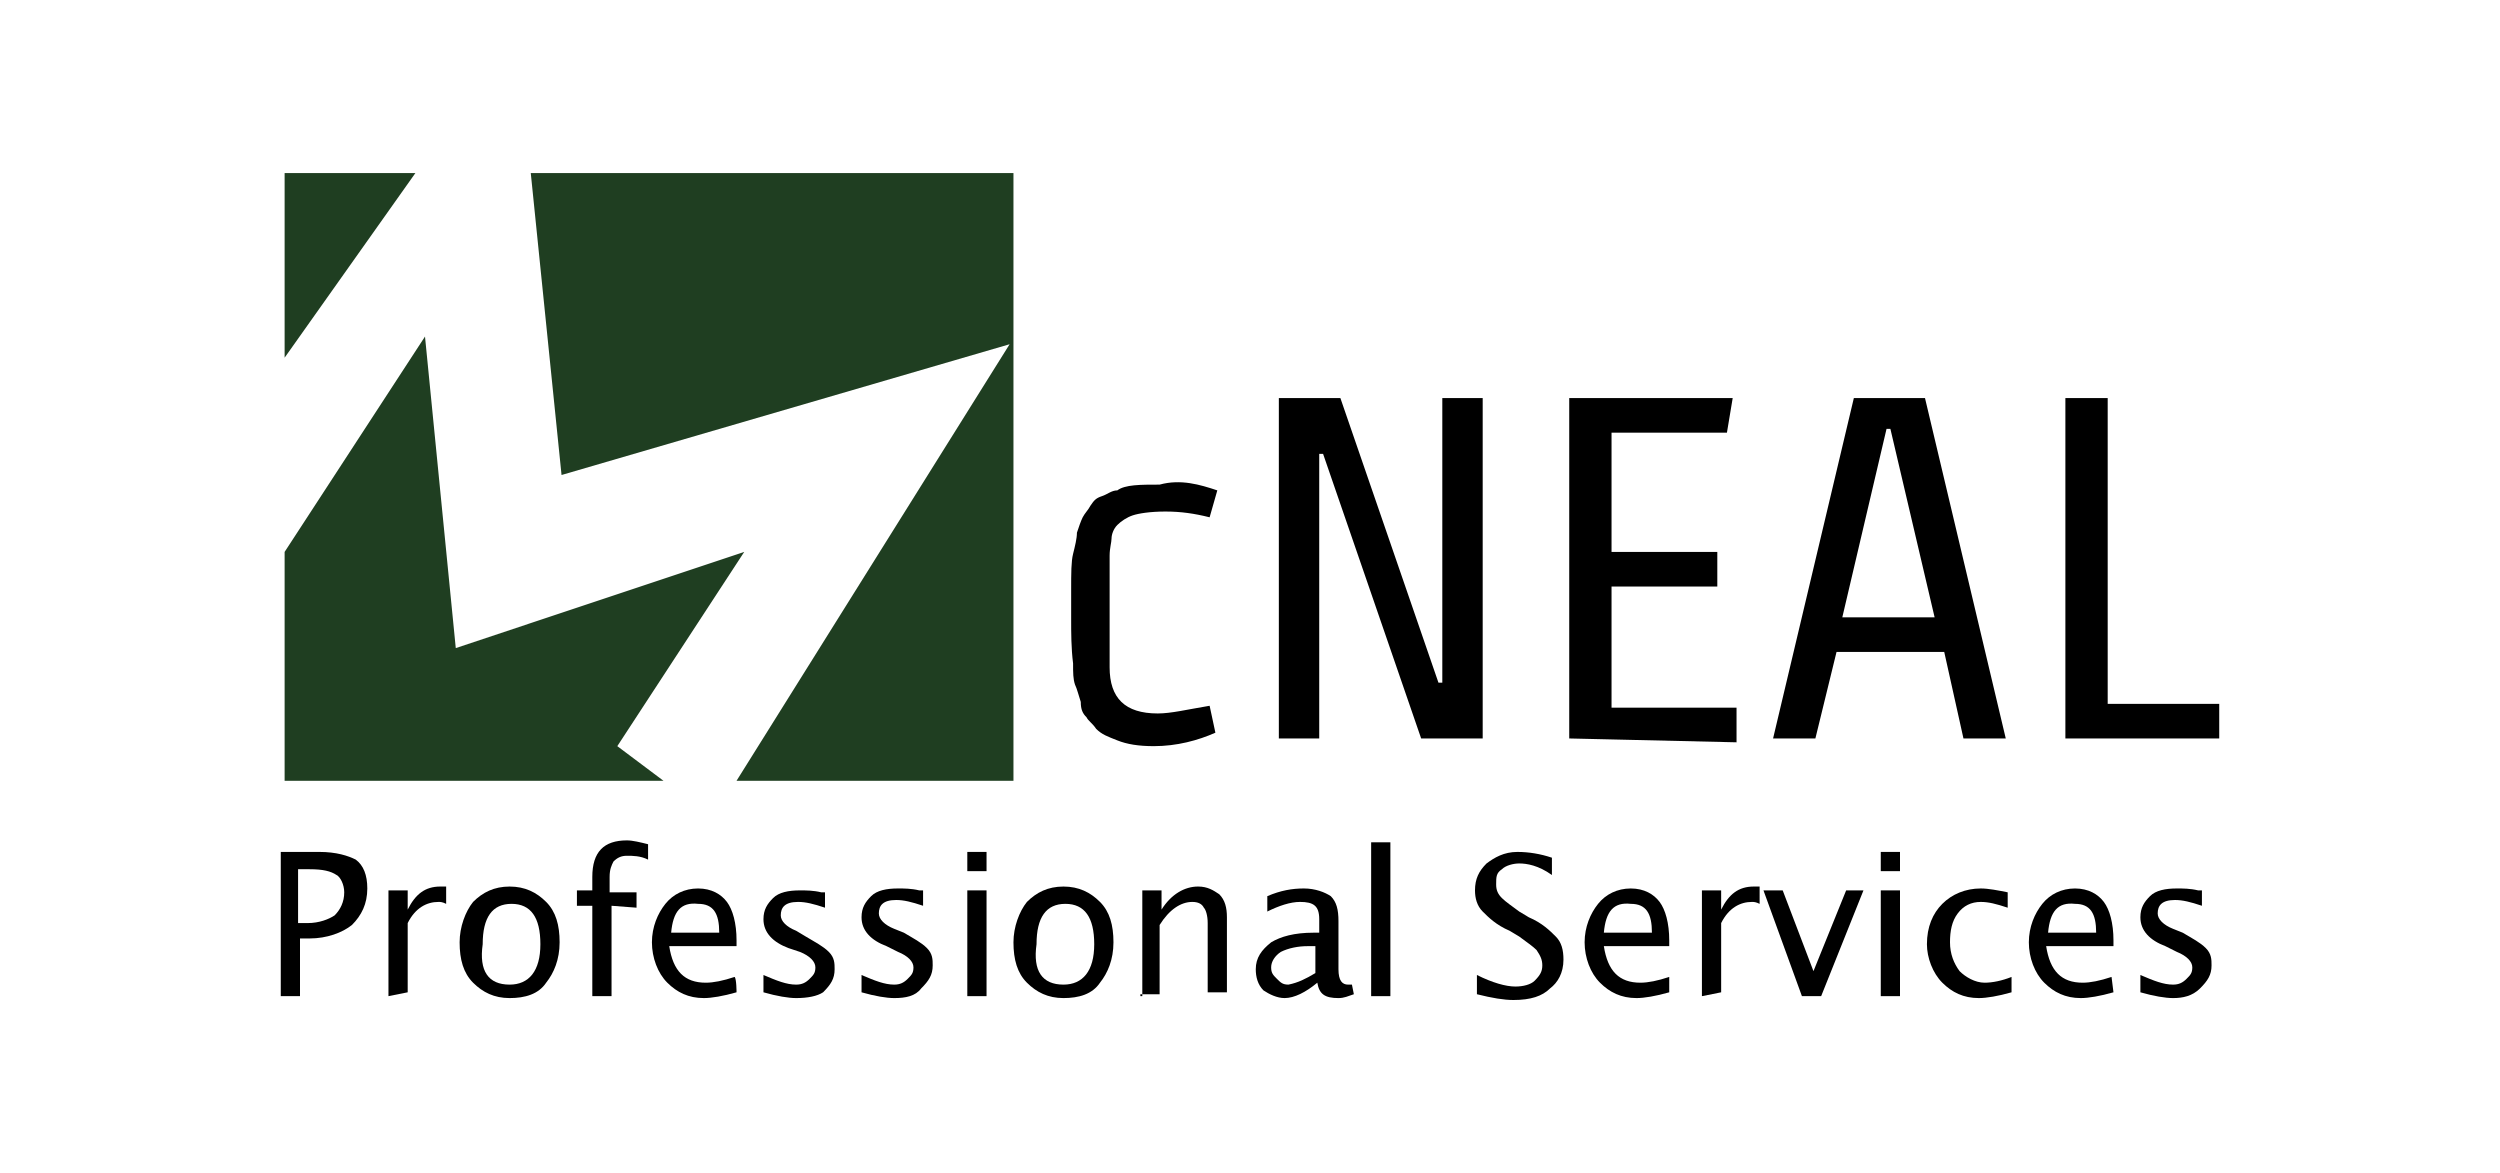
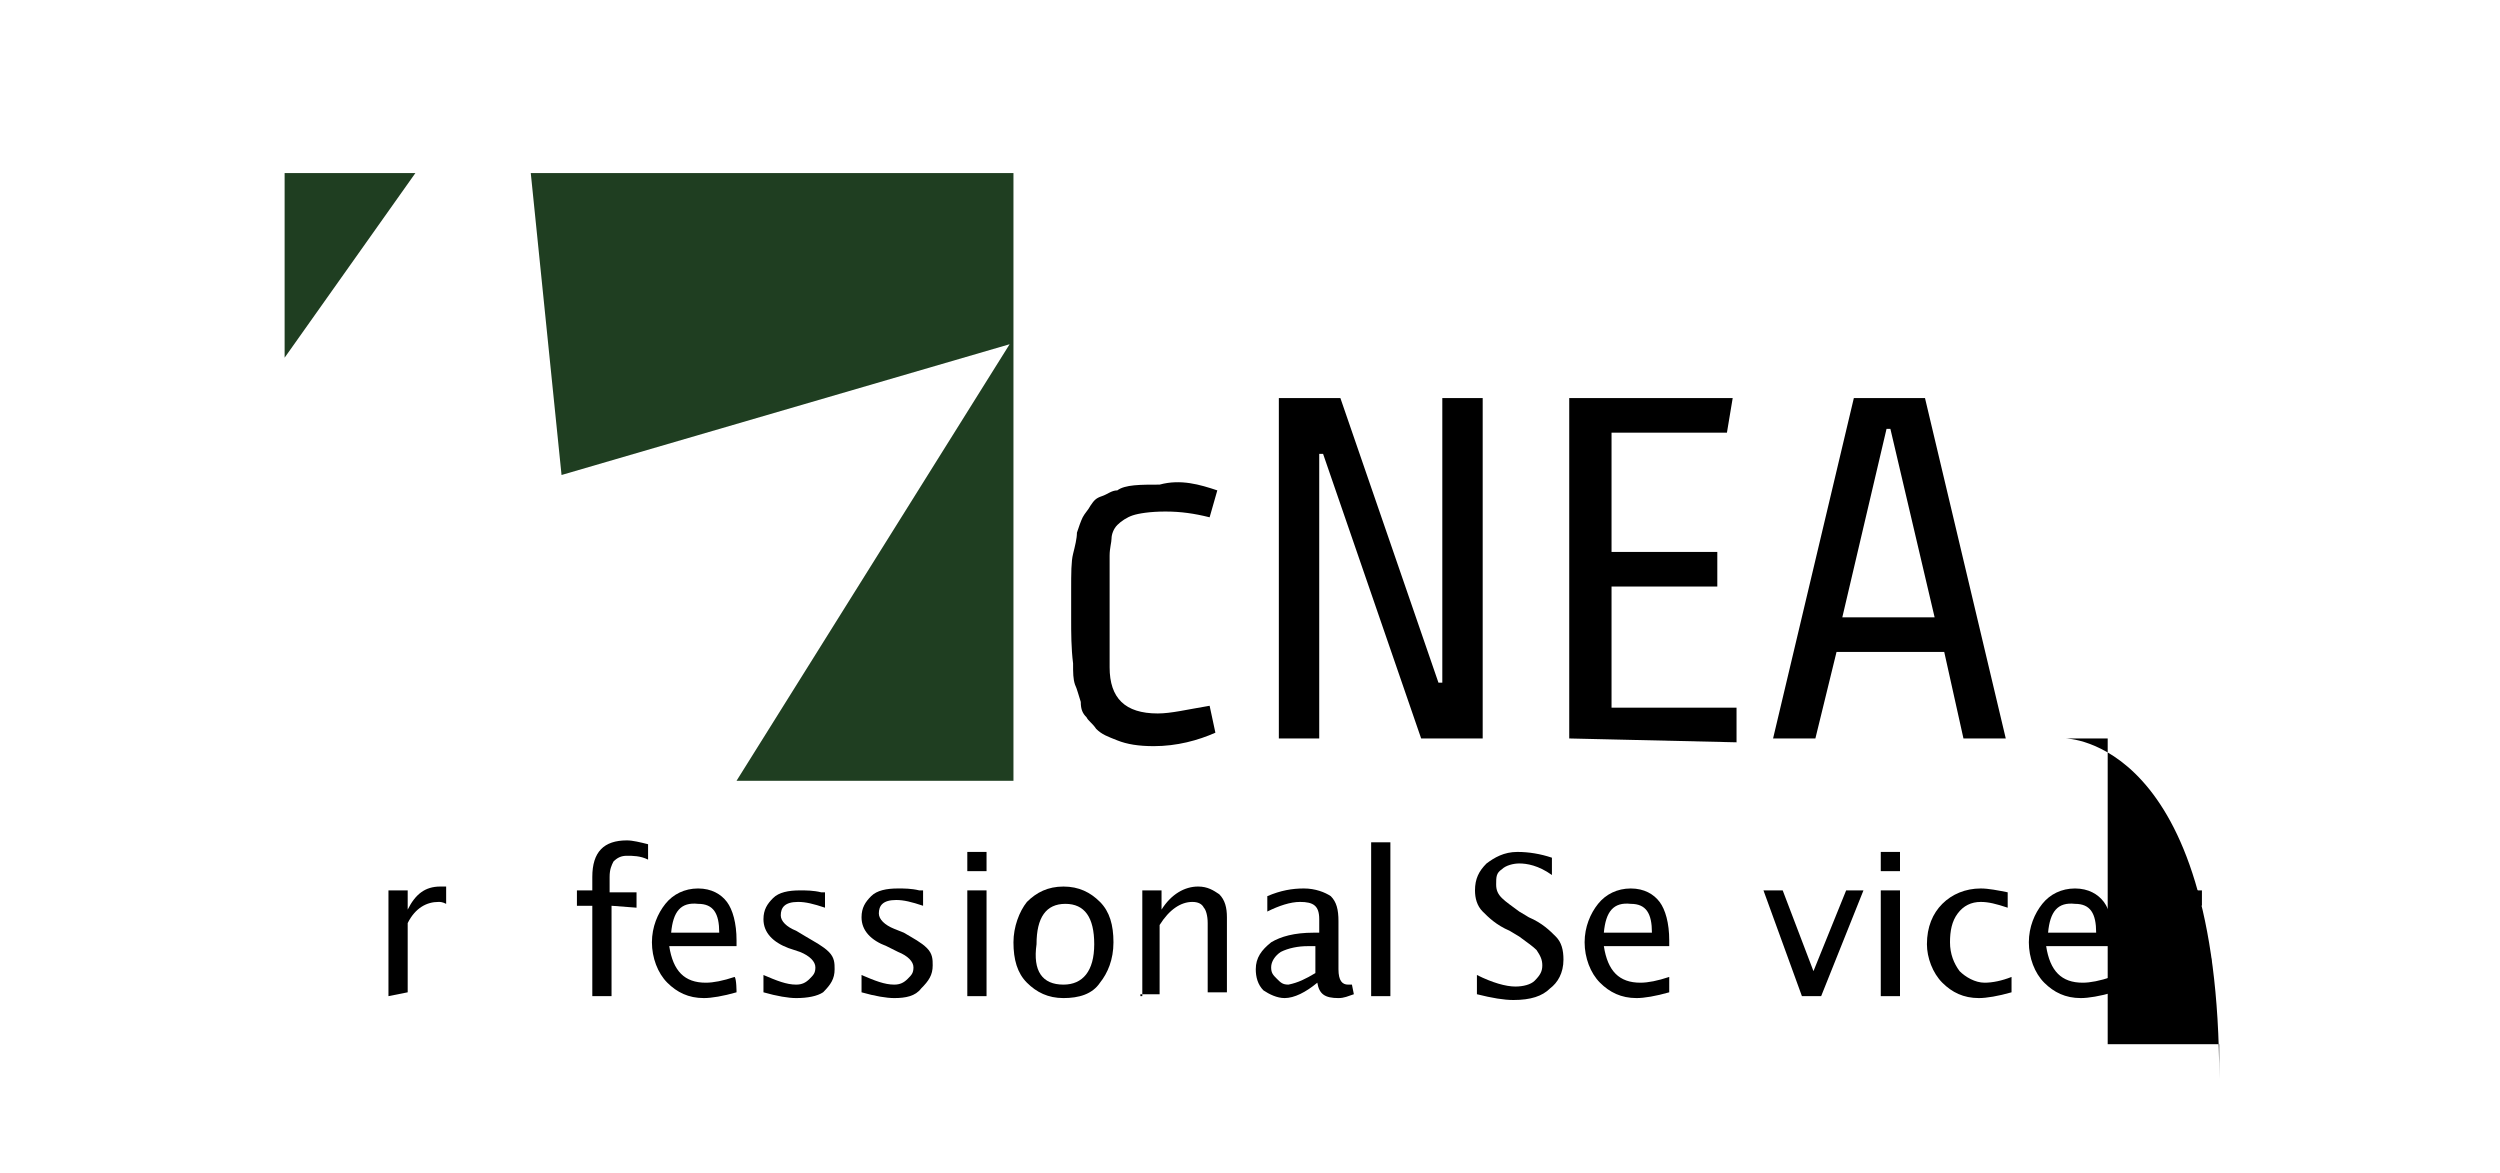
<svg xmlns="http://www.w3.org/2000/svg" version="1.1" id="Layer_1" x="0px" y="0px" viewBox="0 0 130 61" style="enable-background:new 0 0 130 61;" xml:space="preserve">
  <style type="text/css">
	.st0{fill:#1F3E21;}
</style>
  <g>
    <g>
      <polygon class="st0" points="21.6,9 14.8,9 14.8,18.6   " />
      <polygon class="st0" points="27.6,9 29.2,24.7 52.5,17.9 38.3,40.6 52.7,40.6 52.7,9   " />
-       <polygon class="st0" points="32.1,38.8 38.7,28.7 23.7,33.7 22.1,17.5 14.8,28.7 14.8,40.6 34.5,40.6   " />
    </g>
    <g>
      <path d="M63.3,25.5l-0.4,1.4c-0.8-0.2-1.5-0.3-2.3-0.3c-0.8,0-1.4,0.1-1.7,0.2c-0.3,0.1-0.6,0.3-0.8,0.5s-0.3,0.5-0.3,0.7    c0,0.2-0.1,0.5-0.1,0.9v5.8c0,1.6,0.8,2.4,2.5,2.4c0.7,0,1.5-0.2,2.7-0.4l0.3,1.4c-0.9,0.4-2,0.7-3.2,0.7c-0.8,0-1.4-0.1-1.9-0.3    s-0.8-0.3-1.1-0.6c-0.2-0.3-0.4-0.4-0.5-0.6c-0.2-0.2-0.3-0.4-0.3-0.8c-0.1-0.3-0.2-0.7-0.3-0.9c-0.1-0.3-0.1-0.6-0.1-1.1    c-0.1-0.8-0.1-1.6-0.1-2.3v-1.5c0-0.9,0-1.5,0.1-1.9c0.1-0.4,0.2-0.8,0.2-1.1c0.1-0.3,0.2-0.6,0.3-0.8c0.1-0.2,0.3-0.4,0.4-0.6    c0.2-0.3,0.3-0.4,0.6-0.5c0.3-0.1,0.5-0.3,0.8-0.3c0.4-0.3,1.2-0.3,2.2-0.3C61.4,24.9,62.4,25.2,63.3,25.5z" />
      <path d="M66.5,20.7h3.2l5.1,14.8H75V20.7h2.1v17.7h-3.2l-5.1-14.8h-0.2v14.8h-2.1C66.5,38.4,66.5,20.7,66.5,20.7z" />
      <path d="M81.6,38.4V20.7h8.5l-0.3,1.8h-6v6.2h5.5v1.8h-5.5v6.3h6.5v1.8L81.6,38.4C81.6,38.5,81.6,38.4,81.6,38.4z" />
      <path d="M94.4,38.4h-2.2l4.2-17.7h3.7l4.2,17.7h-2.2l-1-4.5h-5.6L94.4,38.4z M100.6,32.1l-2.3-9.8h-0.2l-2.3,9.8H100.6z" />
-       <path d="M107.4,38.4V20.7h2.2v15.9h5.8v1.8C115.4,38.4,107.4,38.4,107.4,38.4z" />
+       <path d="M107.4,38.4h2.2v15.9h5.8v1.8C115.4,38.4,107.4,38.4,107.4,38.4z" />
    </g>
    <g>
-       <path d="M14.6,51.8v-7.5h2c0.9,0,1.5,0.2,1.9,0.4c0.4,0.3,0.6,0.8,0.6,1.5c0,0.8-0.3,1.4-0.8,1.9c-0.5,0.4-1.3,0.7-2.2,0.7h-0.5v3    C15.6,51.8,14.6,51.8,14.6,51.8z M15.6,48H16c0.6,0,1.1-0.2,1.4-0.4c0.3-0.3,0.5-0.7,0.5-1.2c0-0.4-0.2-0.8-0.4-0.9    c-0.3-0.2-0.7-0.3-1.4-0.3h-0.6V48z" />
      <path d="M20.2,51.8v-5.5h1v1c0.4-0.8,0.9-1.2,1.7-1.2c0.1,0,0.2,0,0.3,0V47c-0.2-0.1-0.3-0.1-0.4-0.1c-0.6,0-1.2,0.3-1.6,1.1v3.6    L20.2,51.8L20.2,51.8L20.2,51.8z" />
-       <path d="M26.5,51.9c-0.8,0-1.4-0.3-1.9-0.8c-0.5-0.5-0.7-1.2-0.7-2.1c0-0.8,0.3-1.6,0.7-2.1c0.5-0.5,1.1-0.8,1.9-0.8    c0.8,0,1.4,0.3,1.9,0.8c0.5,0.5,0.7,1.2,0.7,2.1c0,0.9-0.3,1.6-0.7,2.1C28,51.7,27.3,51.9,26.5,51.9z M26.5,51.2    c1,0,1.6-0.7,1.6-2.1s-0.5-2.1-1.5-2.1c-1,0-1.5,0.7-1.5,2.1C24.9,50.5,25.4,51.2,26.5,51.2z" />
      <path d="M31.8,47.1v4.7h-1v-4.7H30v-0.8h0.8v-0.7c0-1.3,0.6-1.9,1.8-1.9c0.3,0,0.7,0.1,1.1,0.2v0.8c-0.4-0.2-0.8-0.2-1.1-0.2    c-0.3,0-0.5,0.1-0.7,0.3c-0.1,0.2-0.2,0.4-0.2,0.8v0.8h1.4v0.8L31.8,47.1L31.8,47.1z" />
      <path d="M38.3,51.6c-0.7,0.2-1.3,0.3-1.7,0.3c-0.8,0-1.4-0.3-1.9-0.8s-0.8-1.3-0.8-2.1c0-0.8,0.3-1.5,0.7-2c0.4-0.5,1-0.8,1.7-0.8    s1.2,0.3,1.5,0.7c0.3,0.4,0.5,1.1,0.5,2v0.3h-3.5c0.2,1.3,0.8,1.9,1.9,1.9c0.4,0,0.9-0.1,1.5-0.3C38.3,50.9,38.3,51.6,38.3,51.6z     M34.9,48.5h2.5c0-1-0.3-1.5-1.1-1.5C35.4,46.9,35,47.4,34.9,48.5z" />
      <path d="M41.4,51.9c-0.4,0-1-0.1-1.7-0.3v-0.9c0.7,0.3,1.2,0.5,1.7,0.5c0.3,0,0.5-0.1,0.7-0.3c0.2-0.2,0.3-0.3,0.3-0.6    c0-0.3-0.3-0.6-0.8-0.8L41,49.3c-0.8-0.3-1.3-0.8-1.3-1.5c0-0.5,0.2-0.8,0.5-1.1c0.3-0.3,0.8-0.4,1.4-0.4c0.3,0,0.7,0,1.1,0.1h0.2    v0.8c-0.6-0.2-1-0.3-1.4-0.3c-0.7,0-0.9,0.3-0.9,0.7c0,0.3,0.3,0.6,0.8,0.8l0.5,0.3c0.5,0.3,0.9,0.5,1.2,0.8s0.3,0.6,0.3,0.9    c0,0.5-0.2,0.8-0.6,1.2C42.5,51.8,42,51.9,41.4,51.9z" />
      <path d="M46.5,51.9c-0.4,0-1-0.1-1.7-0.3v-0.9c0.7,0.3,1.2,0.5,1.7,0.5c0.3,0,0.5-0.1,0.7-0.3c0.2-0.2,0.3-0.3,0.3-0.6    c0-0.3-0.3-0.6-0.8-0.8l-0.6-0.3c-0.8-0.3-1.3-0.8-1.3-1.5c0-0.5,0.2-0.8,0.5-1.1c0.3-0.3,0.8-0.4,1.4-0.4c0.3,0,0.7,0,1.1,0.1H48    v0.8c-0.6-0.2-1-0.3-1.4-0.3c-0.7,0-0.9,0.3-0.9,0.7c0,0.3,0.3,0.6,0.8,0.8l0.5,0.2c0.5,0.3,0.9,0.5,1.2,0.8s0.3,0.6,0.3,0.9    c0,0.5-0.2,0.8-0.6,1.2C47.6,51.8,47.1,51.9,46.5,51.9z" />
      <path d="M50.3,45.3v-1h1v1H50.3z M50.3,51.8v-5.5h1v5.5H50.3z" />
      <path d="M55.3,51.9c-0.8,0-1.4-0.3-1.9-0.8c-0.5-0.5-0.7-1.2-0.7-2.1c0-0.8,0.3-1.6,0.7-2.1c0.5-0.5,1.1-0.8,1.9-0.8    c0.8,0,1.4,0.3,1.9,0.8c0.5,0.5,0.7,1.2,0.7,2.1c0,0.9-0.3,1.6-0.7,2.1C56.8,51.7,56.1,51.9,55.3,51.9z M55.3,51.2    c1,0,1.6-0.7,1.6-2.1s-0.5-2.1-1.5-2.1c-1,0-1.5,0.7-1.5,2.1C53.7,50.5,54.2,51.2,55.3,51.2z" />
      <path d="M59.4,51.8v-5.5h1v1c0.5-0.8,1.2-1.2,1.9-1.2c0.5,0,0.8,0.2,1.1,0.4c0.3,0.3,0.4,0.7,0.4,1.2v3.9h-1V48    c0-0.4-0.1-0.7-0.2-0.8c-0.1-0.2-0.3-0.3-0.6-0.3c-0.6,0-1.2,0.4-1.7,1.2v3.6h-1V51.8z" />
      <path d="M68.5,51.1c-0.6,0.5-1.2,0.8-1.7,0.8c-0.4,0-0.8-0.2-1.1-0.4c-0.3-0.3-0.4-0.7-0.4-1.1c0-0.6,0.3-1,0.8-1.4    c0.5-0.3,1.2-0.5,2.2-0.5h0.3v-0.7c0-0.7-0.3-0.9-1-0.9c-0.5,0-1.1,0.2-1.7,0.5v-0.8c0.7-0.3,1.3-0.4,1.9-0.4s1.1,0.2,1.4,0.4    c0.3,0.3,0.4,0.7,0.4,1.3v2.5c0,0.6,0.2,0.8,0.5,0.8c0.1,0,0.1,0,0.2,0l0.1,0.5c-0.3,0.1-0.5,0.2-0.8,0.2    C68.9,51.9,68.6,51.7,68.5,51.1z M68.4,50.6v-1.4H68c-0.5,0-1,0.1-1.4,0.3c-0.3,0.2-0.5,0.5-0.5,0.8c0,0.3,0.1,0.4,0.3,0.6    c0.2,0.2,0.3,0.3,0.6,0.3C67.5,51.1,67.9,50.9,68.4,50.6z" />
      <path d="M71.3,51.8v-8h1v8H71.3z" />
      <path d="M78.7,52c-0.5,0-1.1-0.1-1.9-0.3v-1c0.8,0.4,1.5,0.6,2,0.6c0.4,0,0.8-0.1,1-0.3c0.3-0.3,0.4-0.5,0.4-0.8    c0-0.3-0.1-0.5-0.3-0.8c-0.2-0.2-0.5-0.4-0.9-0.7l-0.5-0.3c-0.7-0.3-1.1-0.7-1.4-1c-0.3-0.3-0.4-0.7-0.4-1.1c0-0.6,0.2-1,0.6-1.4    c0.4-0.3,0.9-0.6,1.6-0.6c0.6,0,1.2,0.1,1.8,0.3v0.9C80,45,79.4,44.9,79,44.9c-0.3,0-0.7,0.1-0.9,0.3c-0.3,0.2-0.3,0.4-0.3,0.8    c0,0.3,0.1,0.5,0.3,0.7c0.2,0.2,0.5,0.4,0.9,0.7l0.5,0.3c0.7,0.3,1.1,0.7,1.4,1c0.3,0.3,0.4,0.7,0.4,1.2c0,0.7-0.3,1.2-0.7,1.5    C80.2,51.8,79.6,52,78.7,52z" />
      <path d="M86.8,51.6c-0.7,0.2-1.3,0.3-1.7,0.3c-0.8,0-1.4-0.3-1.9-0.8s-0.8-1.3-0.8-2.1c0-0.8,0.3-1.5,0.7-2c0.4-0.5,1-0.8,1.7-0.8    c0.7,0,1.2,0.3,1.5,0.7c0.3,0.4,0.5,1.1,0.5,2v0.3h-3.4c0.2,1.3,0.8,1.9,1.9,1.9c0.4,0,0.9-0.1,1.5-0.3L86.8,51.6L86.8,51.6z     M83.4,48.5h2.5c0-1-0.3-1.5-1.1-1.5C83.9,46.9,83.5,47.4,83.4,48.5z" />
-       <path d="M88.5,51.8v-5.5h1v1c0.4-0.8,0.9-1.2,1.7-1.2c0.1,0,0.2,0,0.3,0V47c-0.2-0.1-0.3-0.1-0.4-0.1c-0.6,0-1.2,0.3-1.6,1.1v3.6    L88.5,51.8L88.5,51.8L88.5,51.8z" />
      <path d="M93.7,51.8l-2-5.5h1l1.6,4.2l1.7-4.2h0.9l-2.2,5.5H93.7z" />
      <path d="M97.8,45.3v-1h1v1H97.8z M97.8,51.8v-5.5h1v5.5H97.8z" />
      <path d="M102.9,51.9c-0.8,0-1.4-0.3-1.9-0.8c-0.5-0.5-0.8-1.3-0.8-2c0-0.9,0.3-1.6,0.8-2.1c0.5-0.5,1.2-0.8,2-0.8    c0.4,0,0.9,0.1,1.4,0.2v0.8c-0.6-0.2-1-0.3-1.4-0.3c-0.5,0-0.9,0.2-1.2,0.6c-0.3,0.4-0.4,0.9-0.4,1.5s0.2,1.1,0.5,1.5    c0.3,0.3,0.8,0.6,1.3,0.6c0.4,0,0.9-0.1,1.4-0.3v0.8C103.9,51.8,103.3,51.9,102.9,51.9z" />
      <path d="M109.9,51.6c-0.7,0.2-1.3,0.3-1.7,0.3c-0.8,0-1.4-0.3-1.9-0.8c-0.5-0.5-0.8-1.3-0.8-2.1c0-0.8,0.3-1.5,0.7-2    c0.4-0.5,1-0.8,1.7-0.8c0.7,0,1.2,0.3,1.5,0.7c0.3,0.4,0.5,1.1,0.5,2v0.3h-3.5c0.2,1.3,0.8,1.9,1.9,1.9c0.4,0,0.9-0.1,1.5-0.3    L109.9,51.6L109.9,51.6z M106.5,48.5h2.5c0-1-0.3-1.5-1.1-1.5C107,46.9,106.6,47.4,106.5,48.5z" />
      <path d="M113,51.9c-0.4,0-1-0.1-1.7-0.3v-0.9c0.7,0.3,1.2,0.5,1.7,0.5c0.3,0,0.5-0.1,0.7-0.3c0.2-0.2,0.3-0.3,0.3-0.6    c0-0.3-0.3-0.6-0.8-0.8l-0.6-0.3c-0.8-0.3-1.3-0.8-1.3-1.5c0-0.5,0.2-0.8,0.5-1.1c0.3-0.3,0.8-0.4,1.4-0.4c0.3,0,0.7,0,1.1,0.1    h0.2v0.8c-0.6-0.2-1-0.3-1.4-0.3c-0.7,0-0.9,0.3-0.9,0.7c0,0.3,0.3,0.6,0.8,0.8l0.5,0.2c0.5,0.3,0.9,0.5,1.2,0.8    c0.3,0.3,0.3,0.6,0.3,0.9c0,0.5-0.2,0.8-0.6,1.2C114,51.8,113.5,51.9,113,51.9z" />
    </g>
  </g>
</svg>